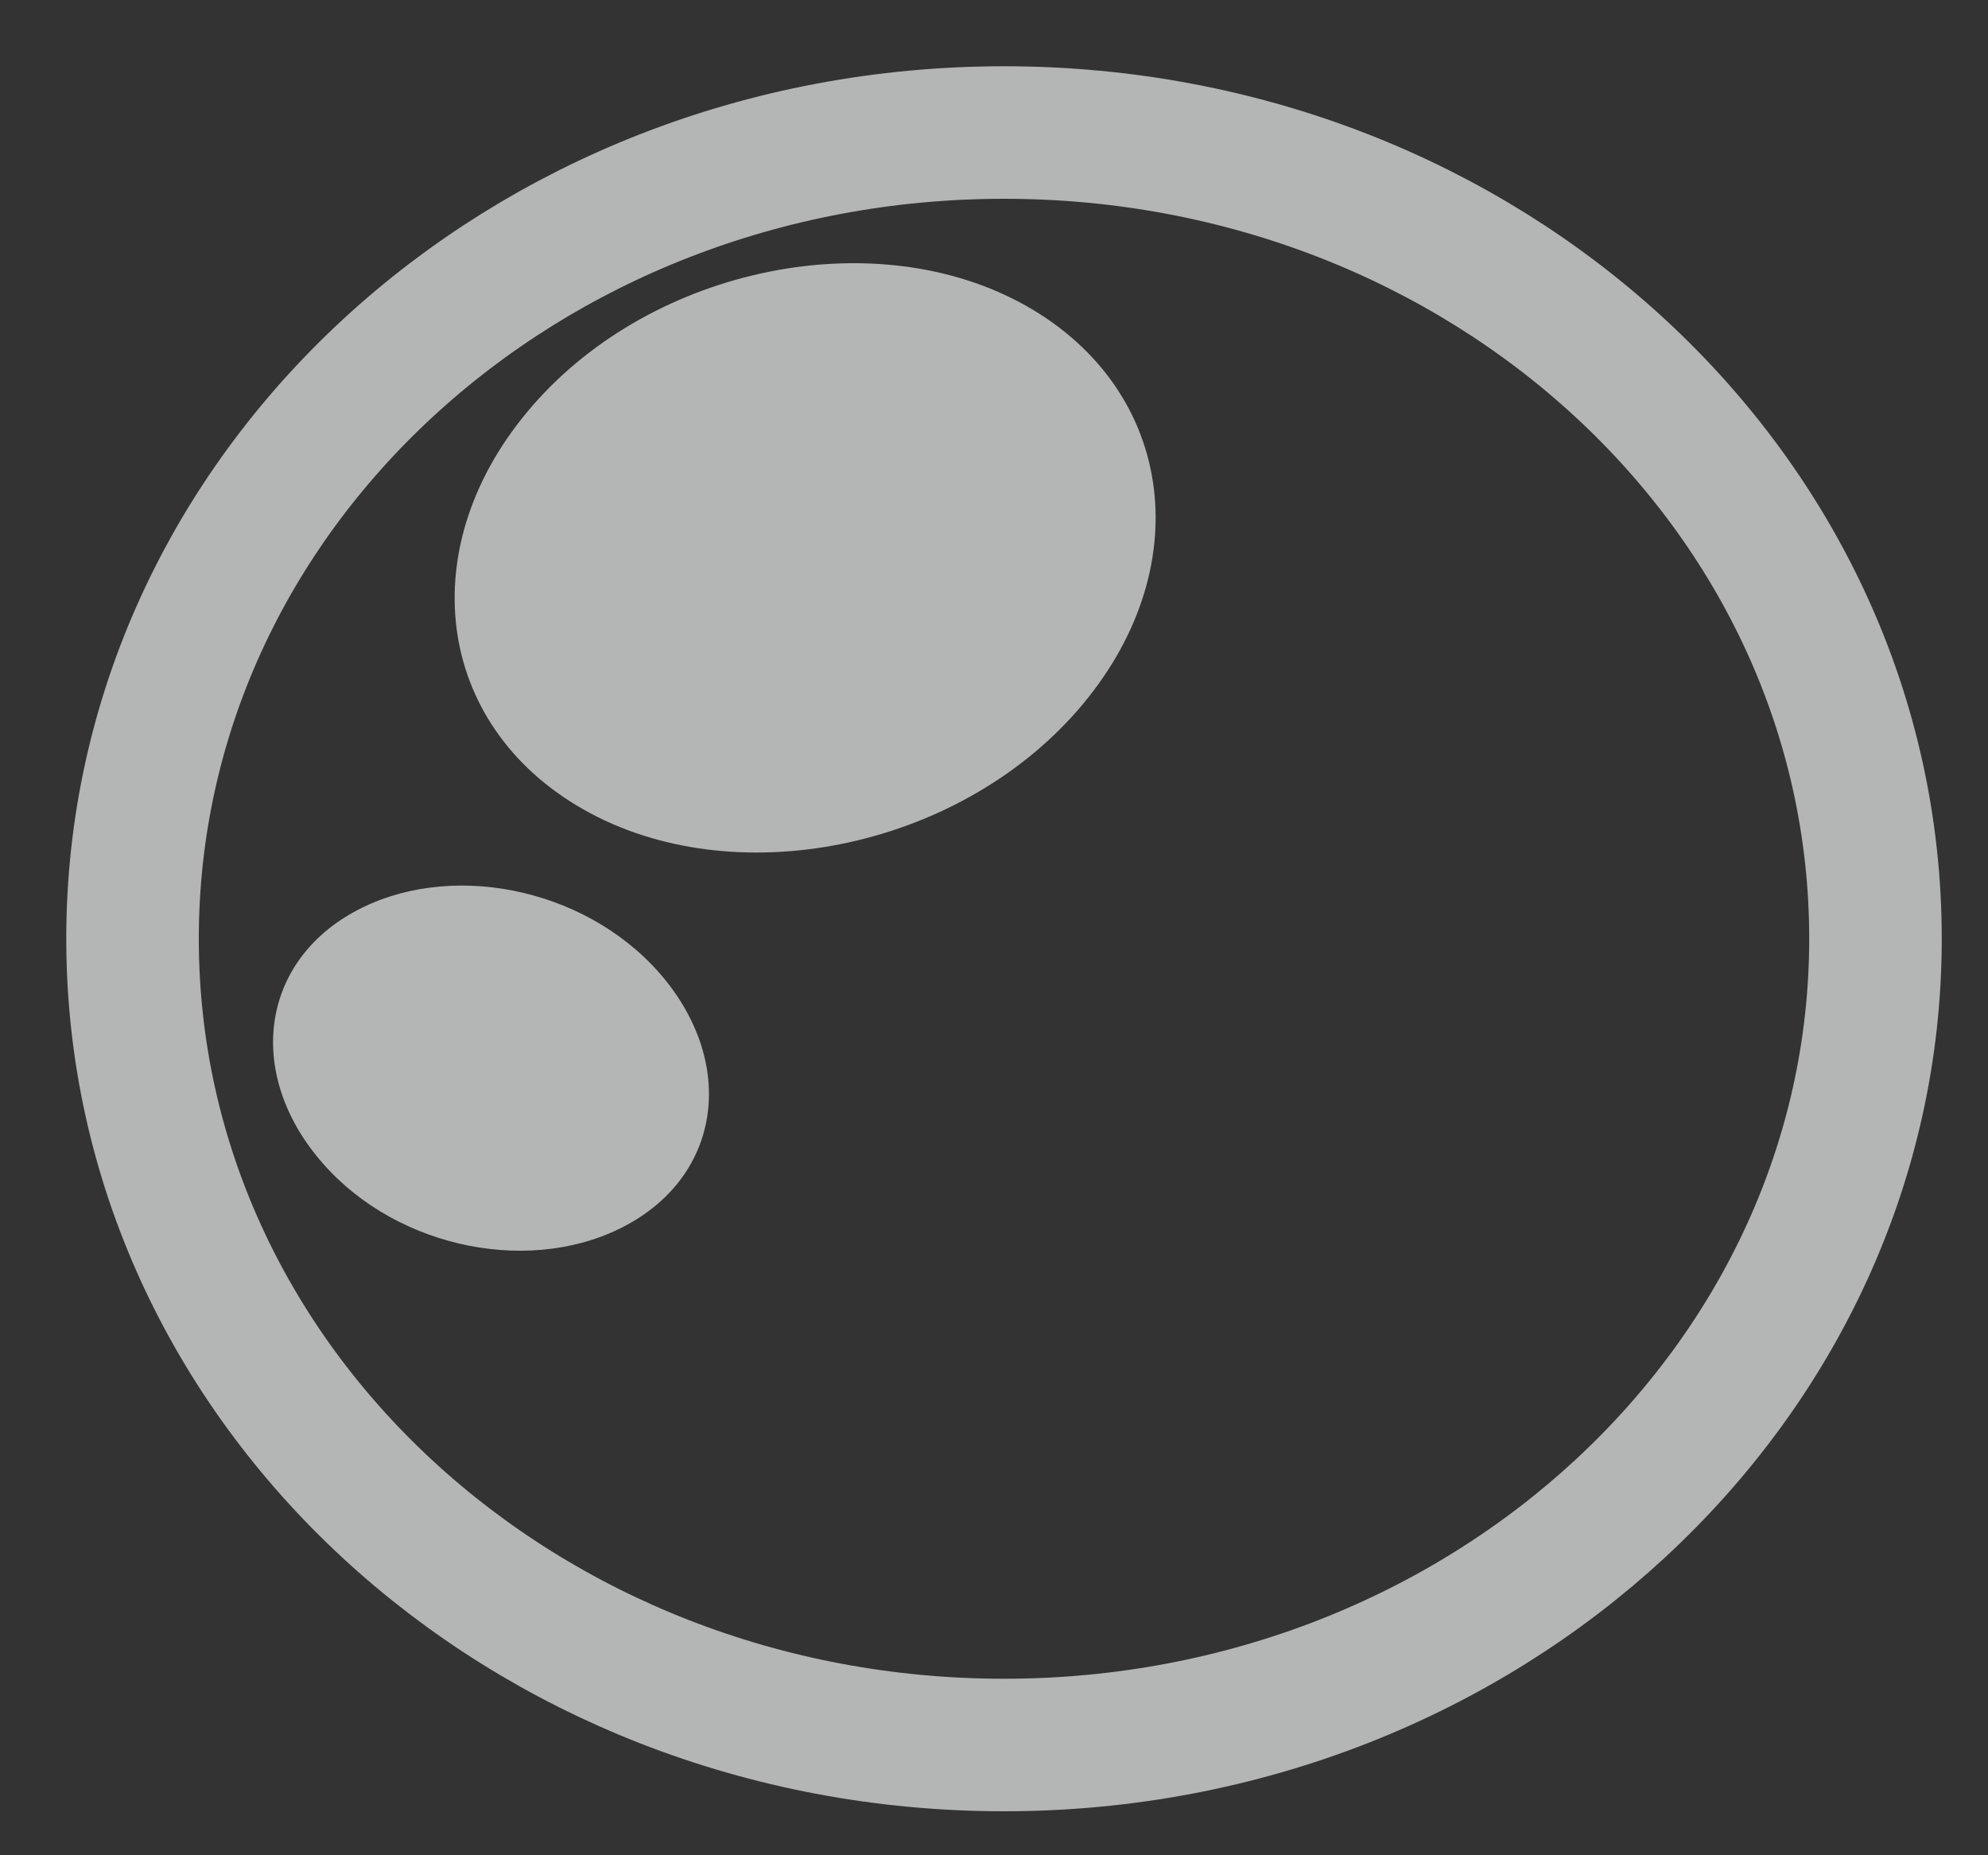
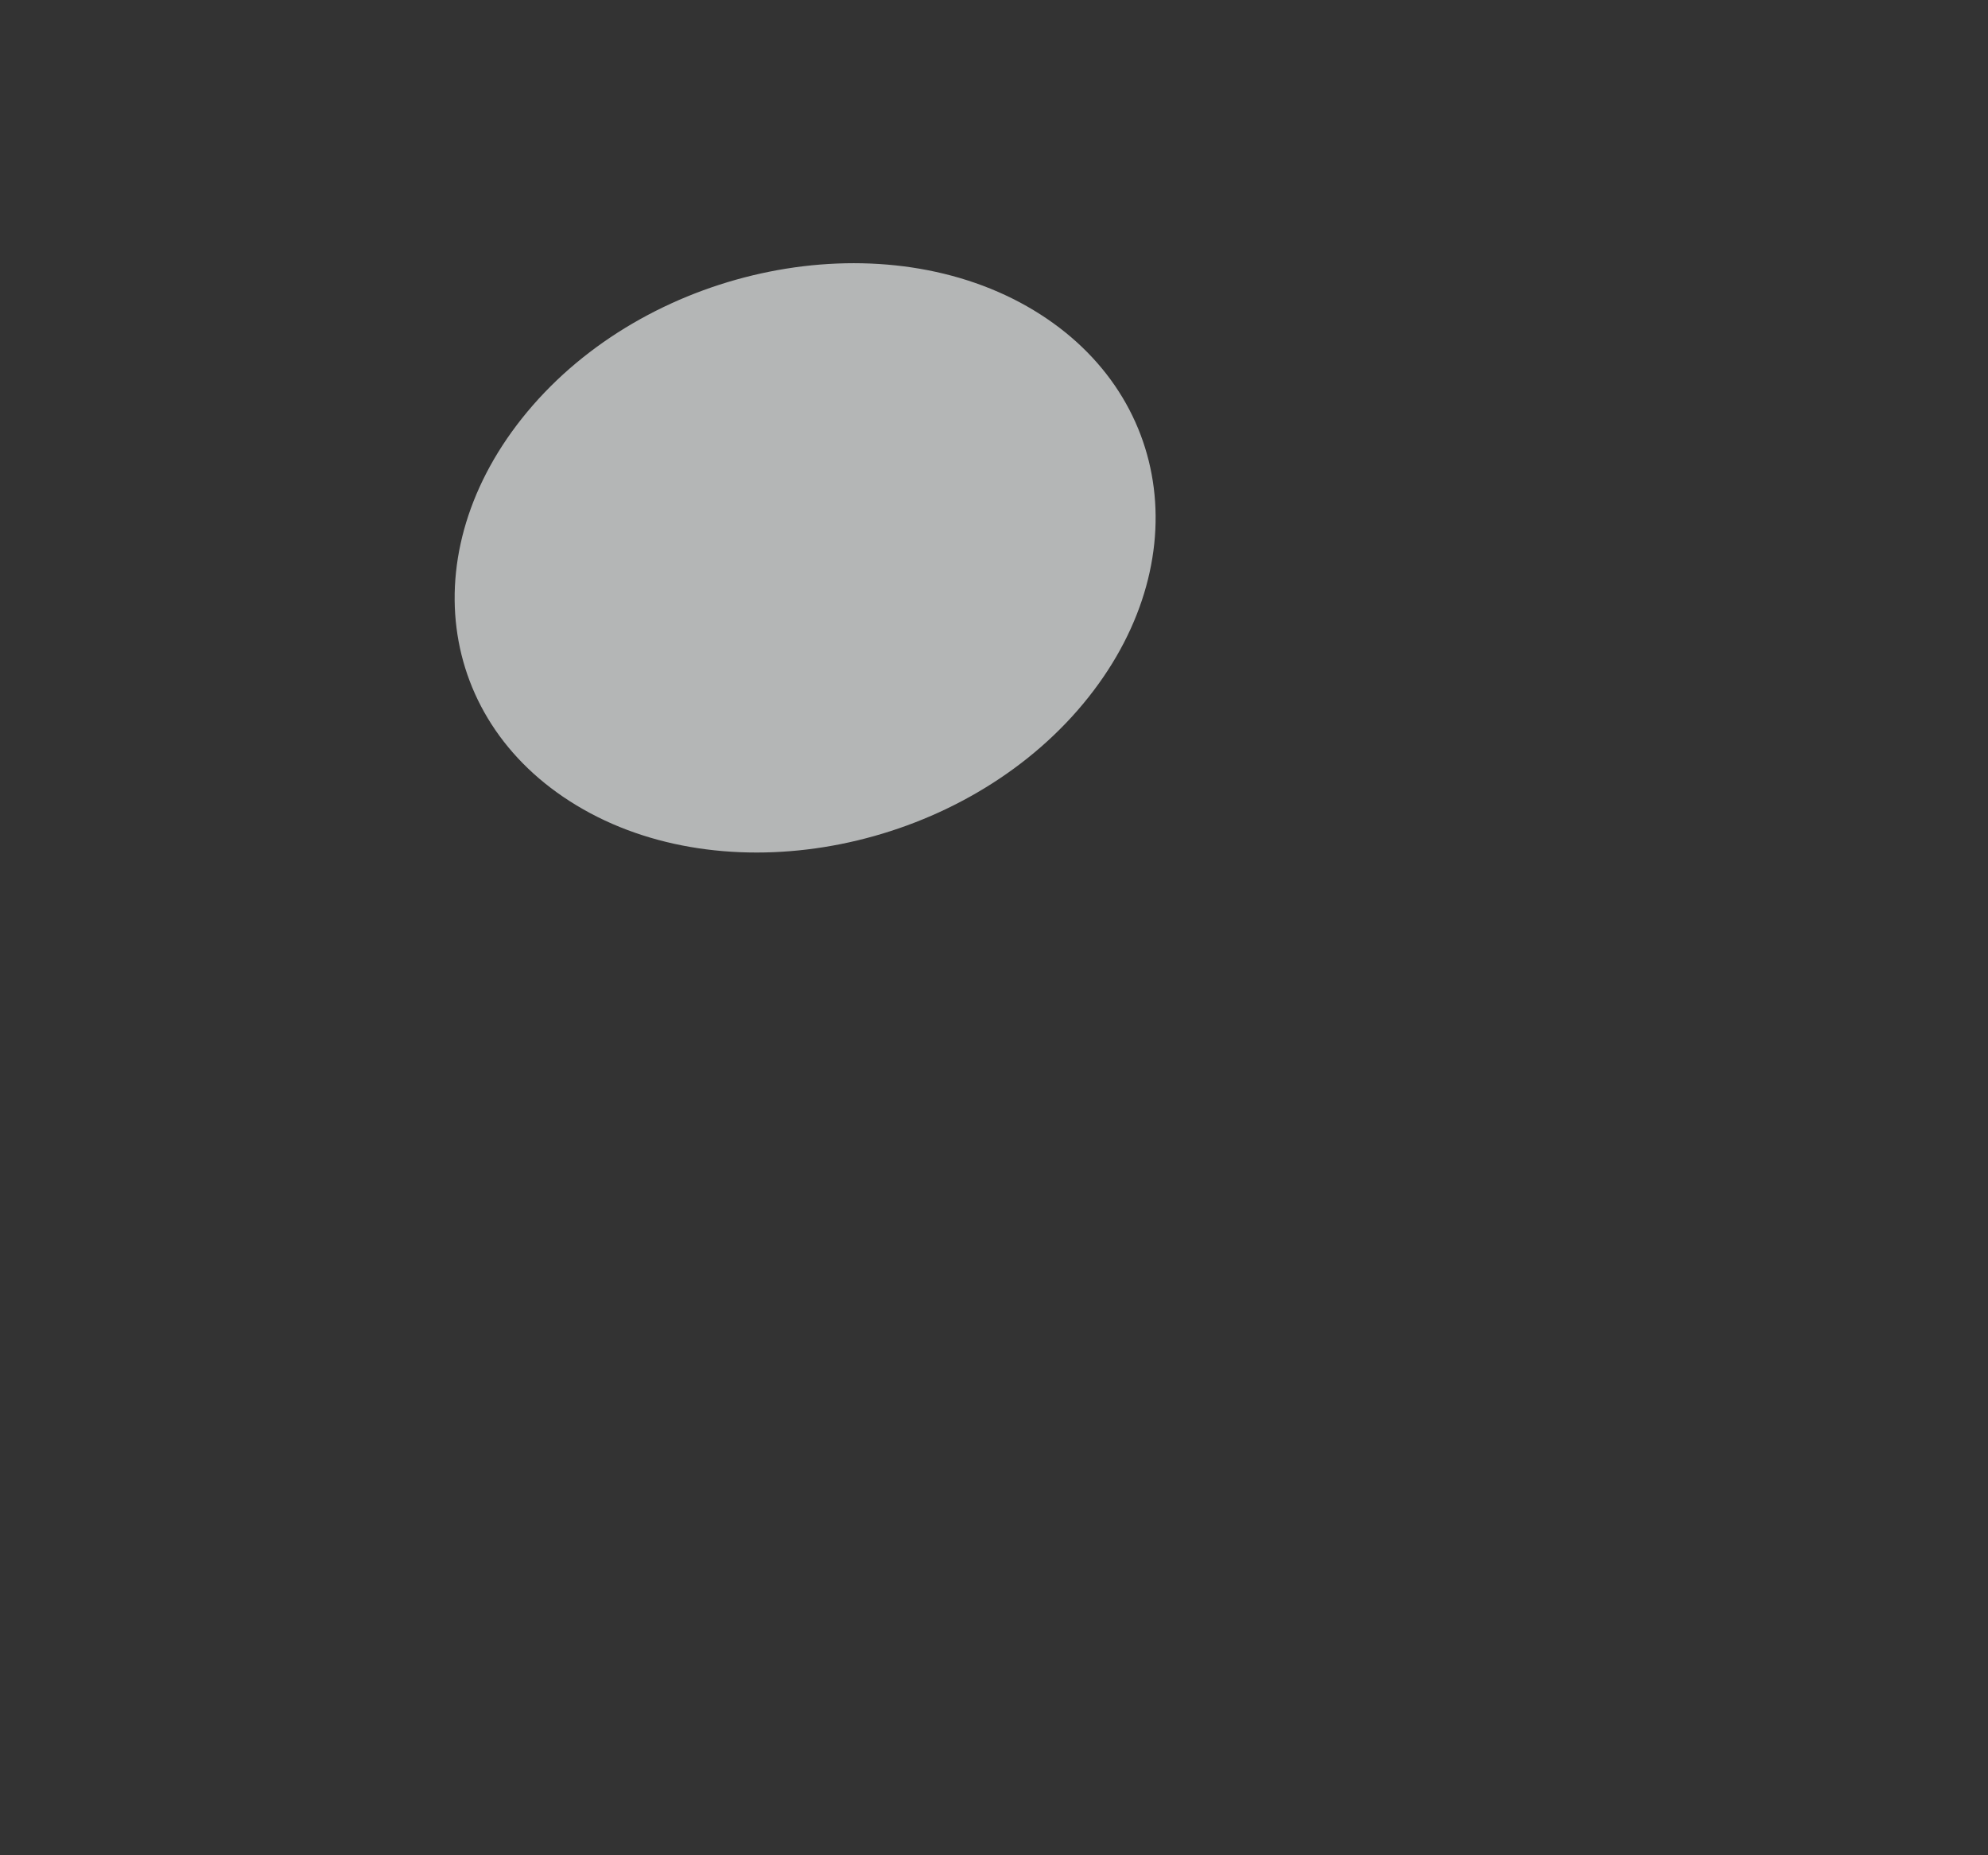
<svg xmlns="http://www.w3.org/2000/svg" fill="none" height="100%" overflow="visible" preserveAspectRatio="none" style="display: block;" viewBox="0 0 15 14" width="100%">
  <rect x="0" y="0" width="15" height="14" fill="#333333" stroke="none" />
  <g id="Group" opacity="0.66">
-     <path d="M14.151 7.084C14.151 10.439 11.207 13.168 7.576 13.168C3.944 13.168 1 10.454 1 7.084C1 3.714 3.944 1 7.576 1C11.207 1 14.151 3.714 14.151 7.084Z" id="Vector" stroke="#F7FAFB" />
    <path d="M8.13 5.361C7.212 6.413 5.53 6.749 4.402 6.108C3.275 5.468 3.103 4.111 4.02 3.059C4.938 2.006 6.62 1.671 7.748 2.311C8.875 2.952 9.047 4.309 8.13 5.361Z" fill="#F7FAFB" id="Vector_2" />
-     <path d="M2.434 8.777C3.007 9.433 4.039 9.631 4.747 9.234C5.454 8.838 5.549 7.999 4.976 7.343C4.402 6.688 3.37 6.49 2.663 6.886C1.956 7.282 1.86 8.121 2.434 8.777Z" fill="#F7FAFB" id="Vector_3" />
  </g>
</svg>